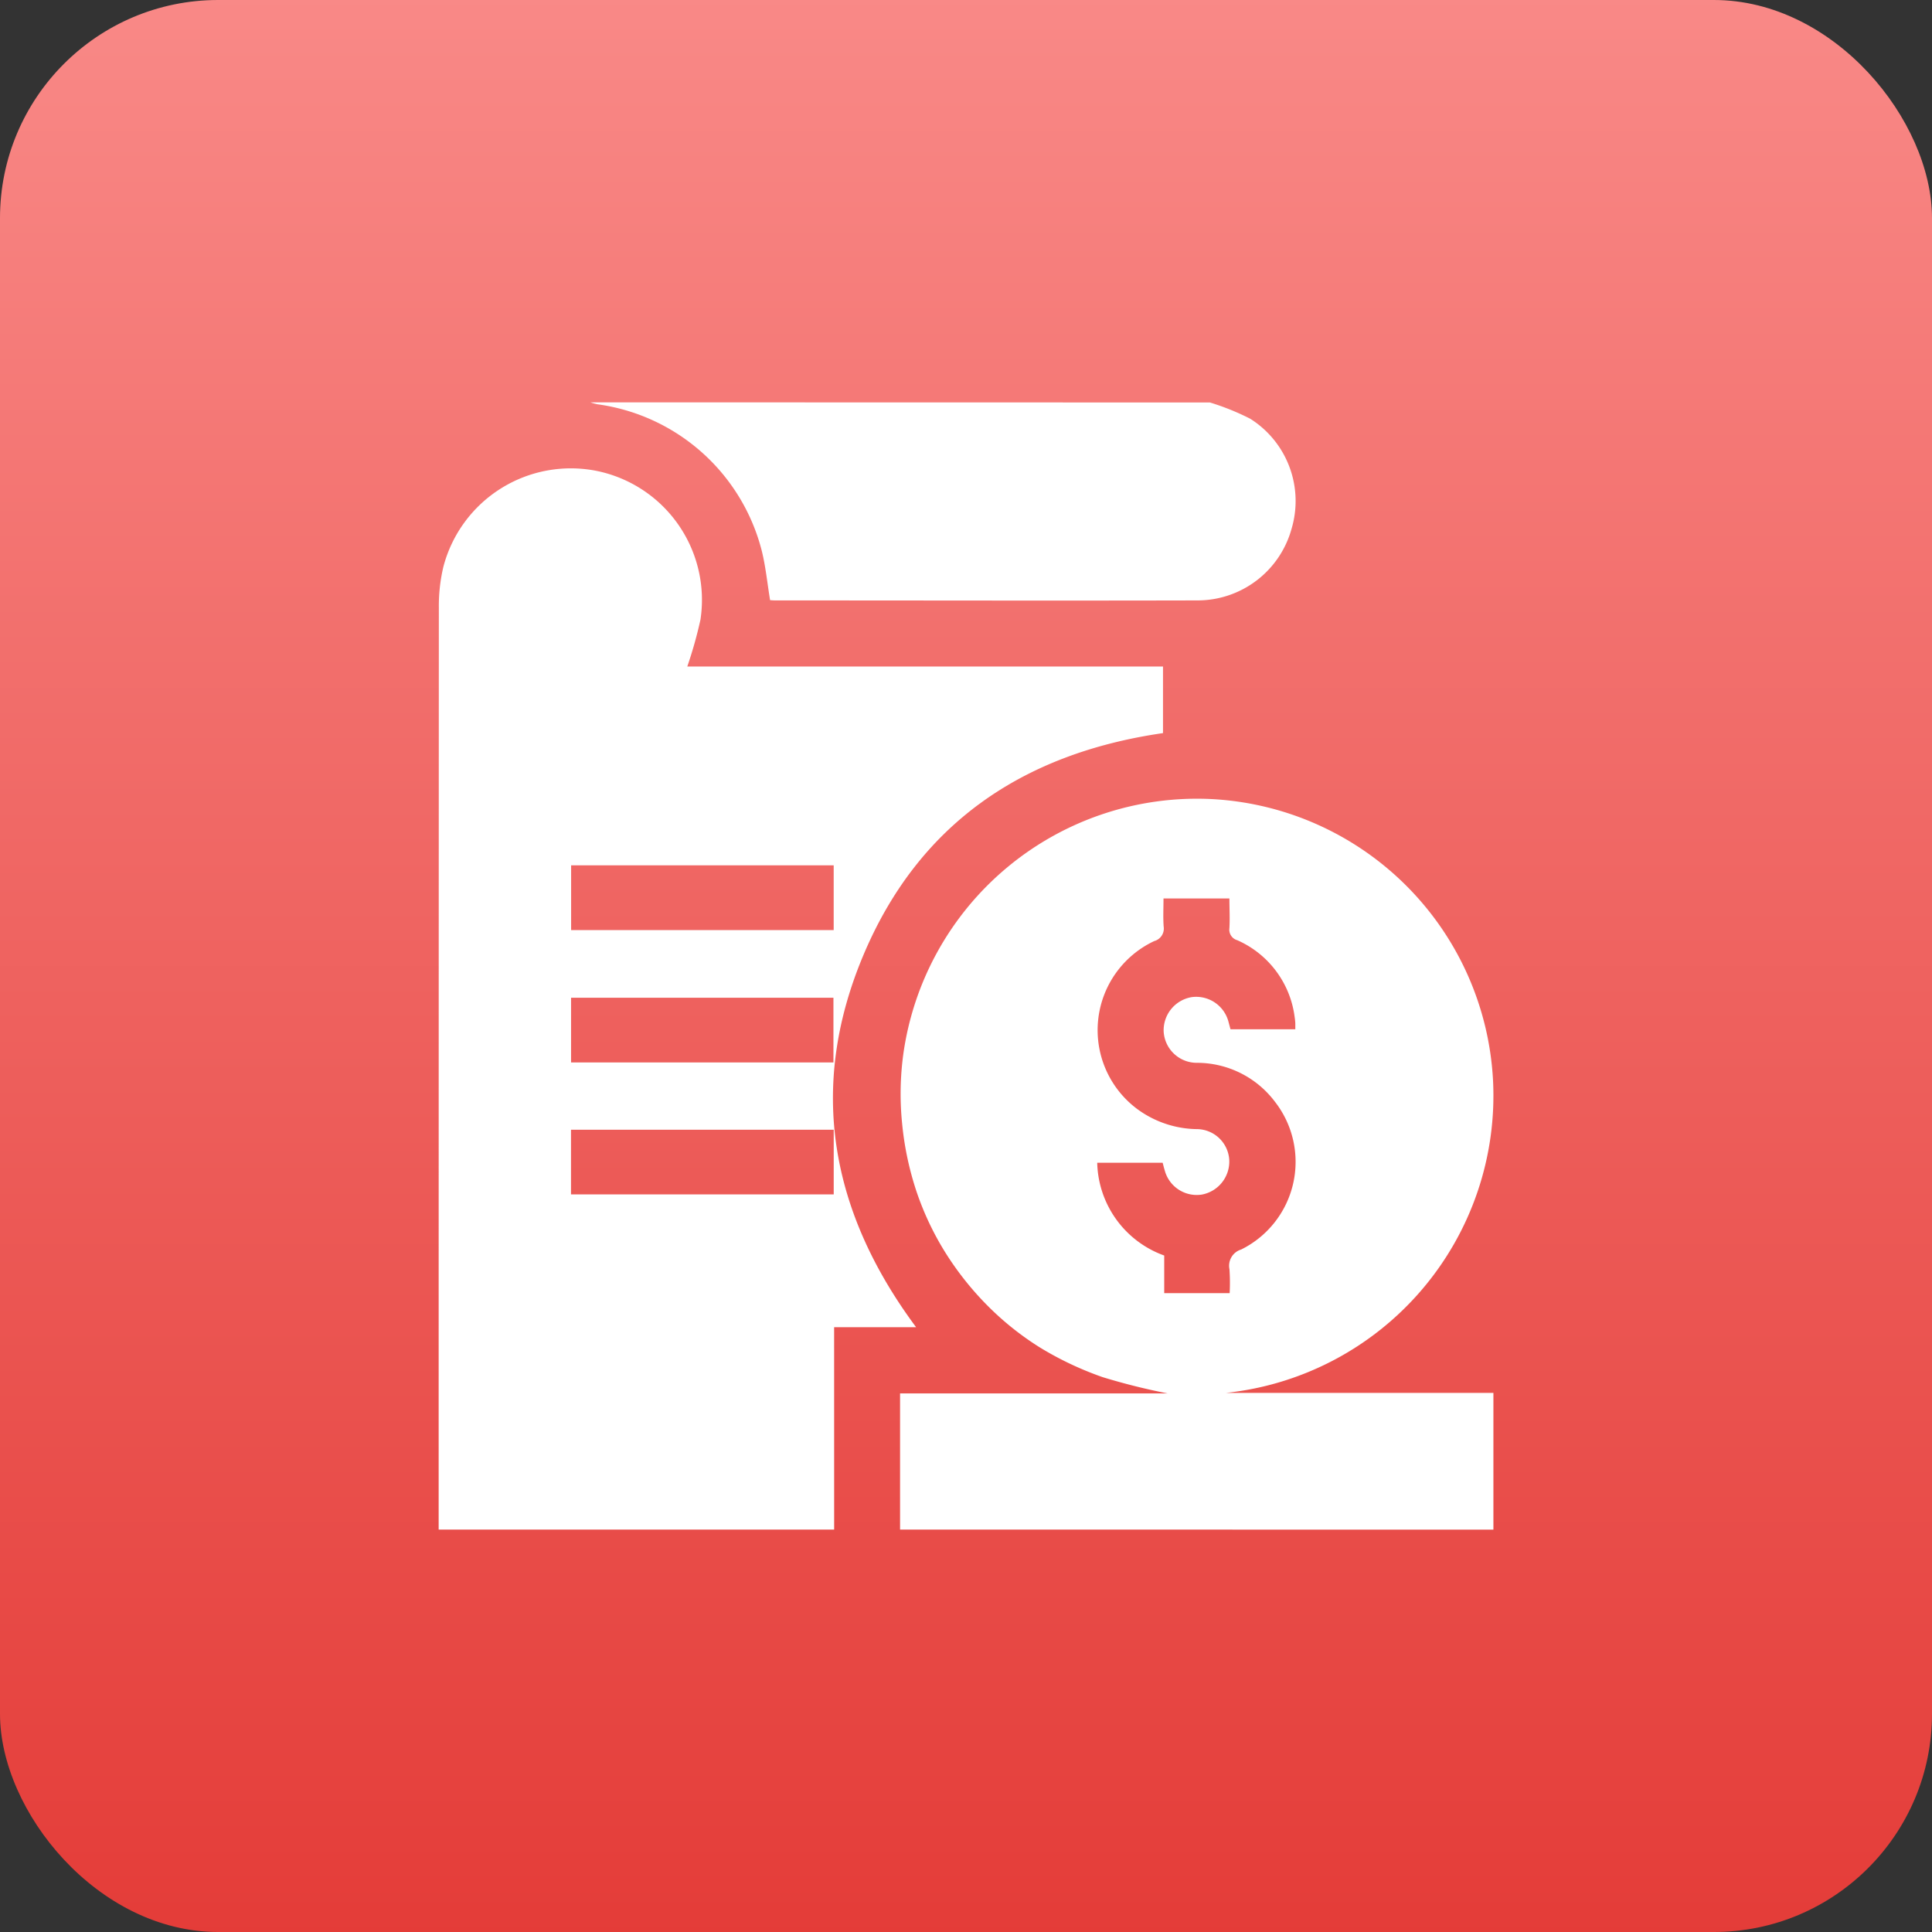
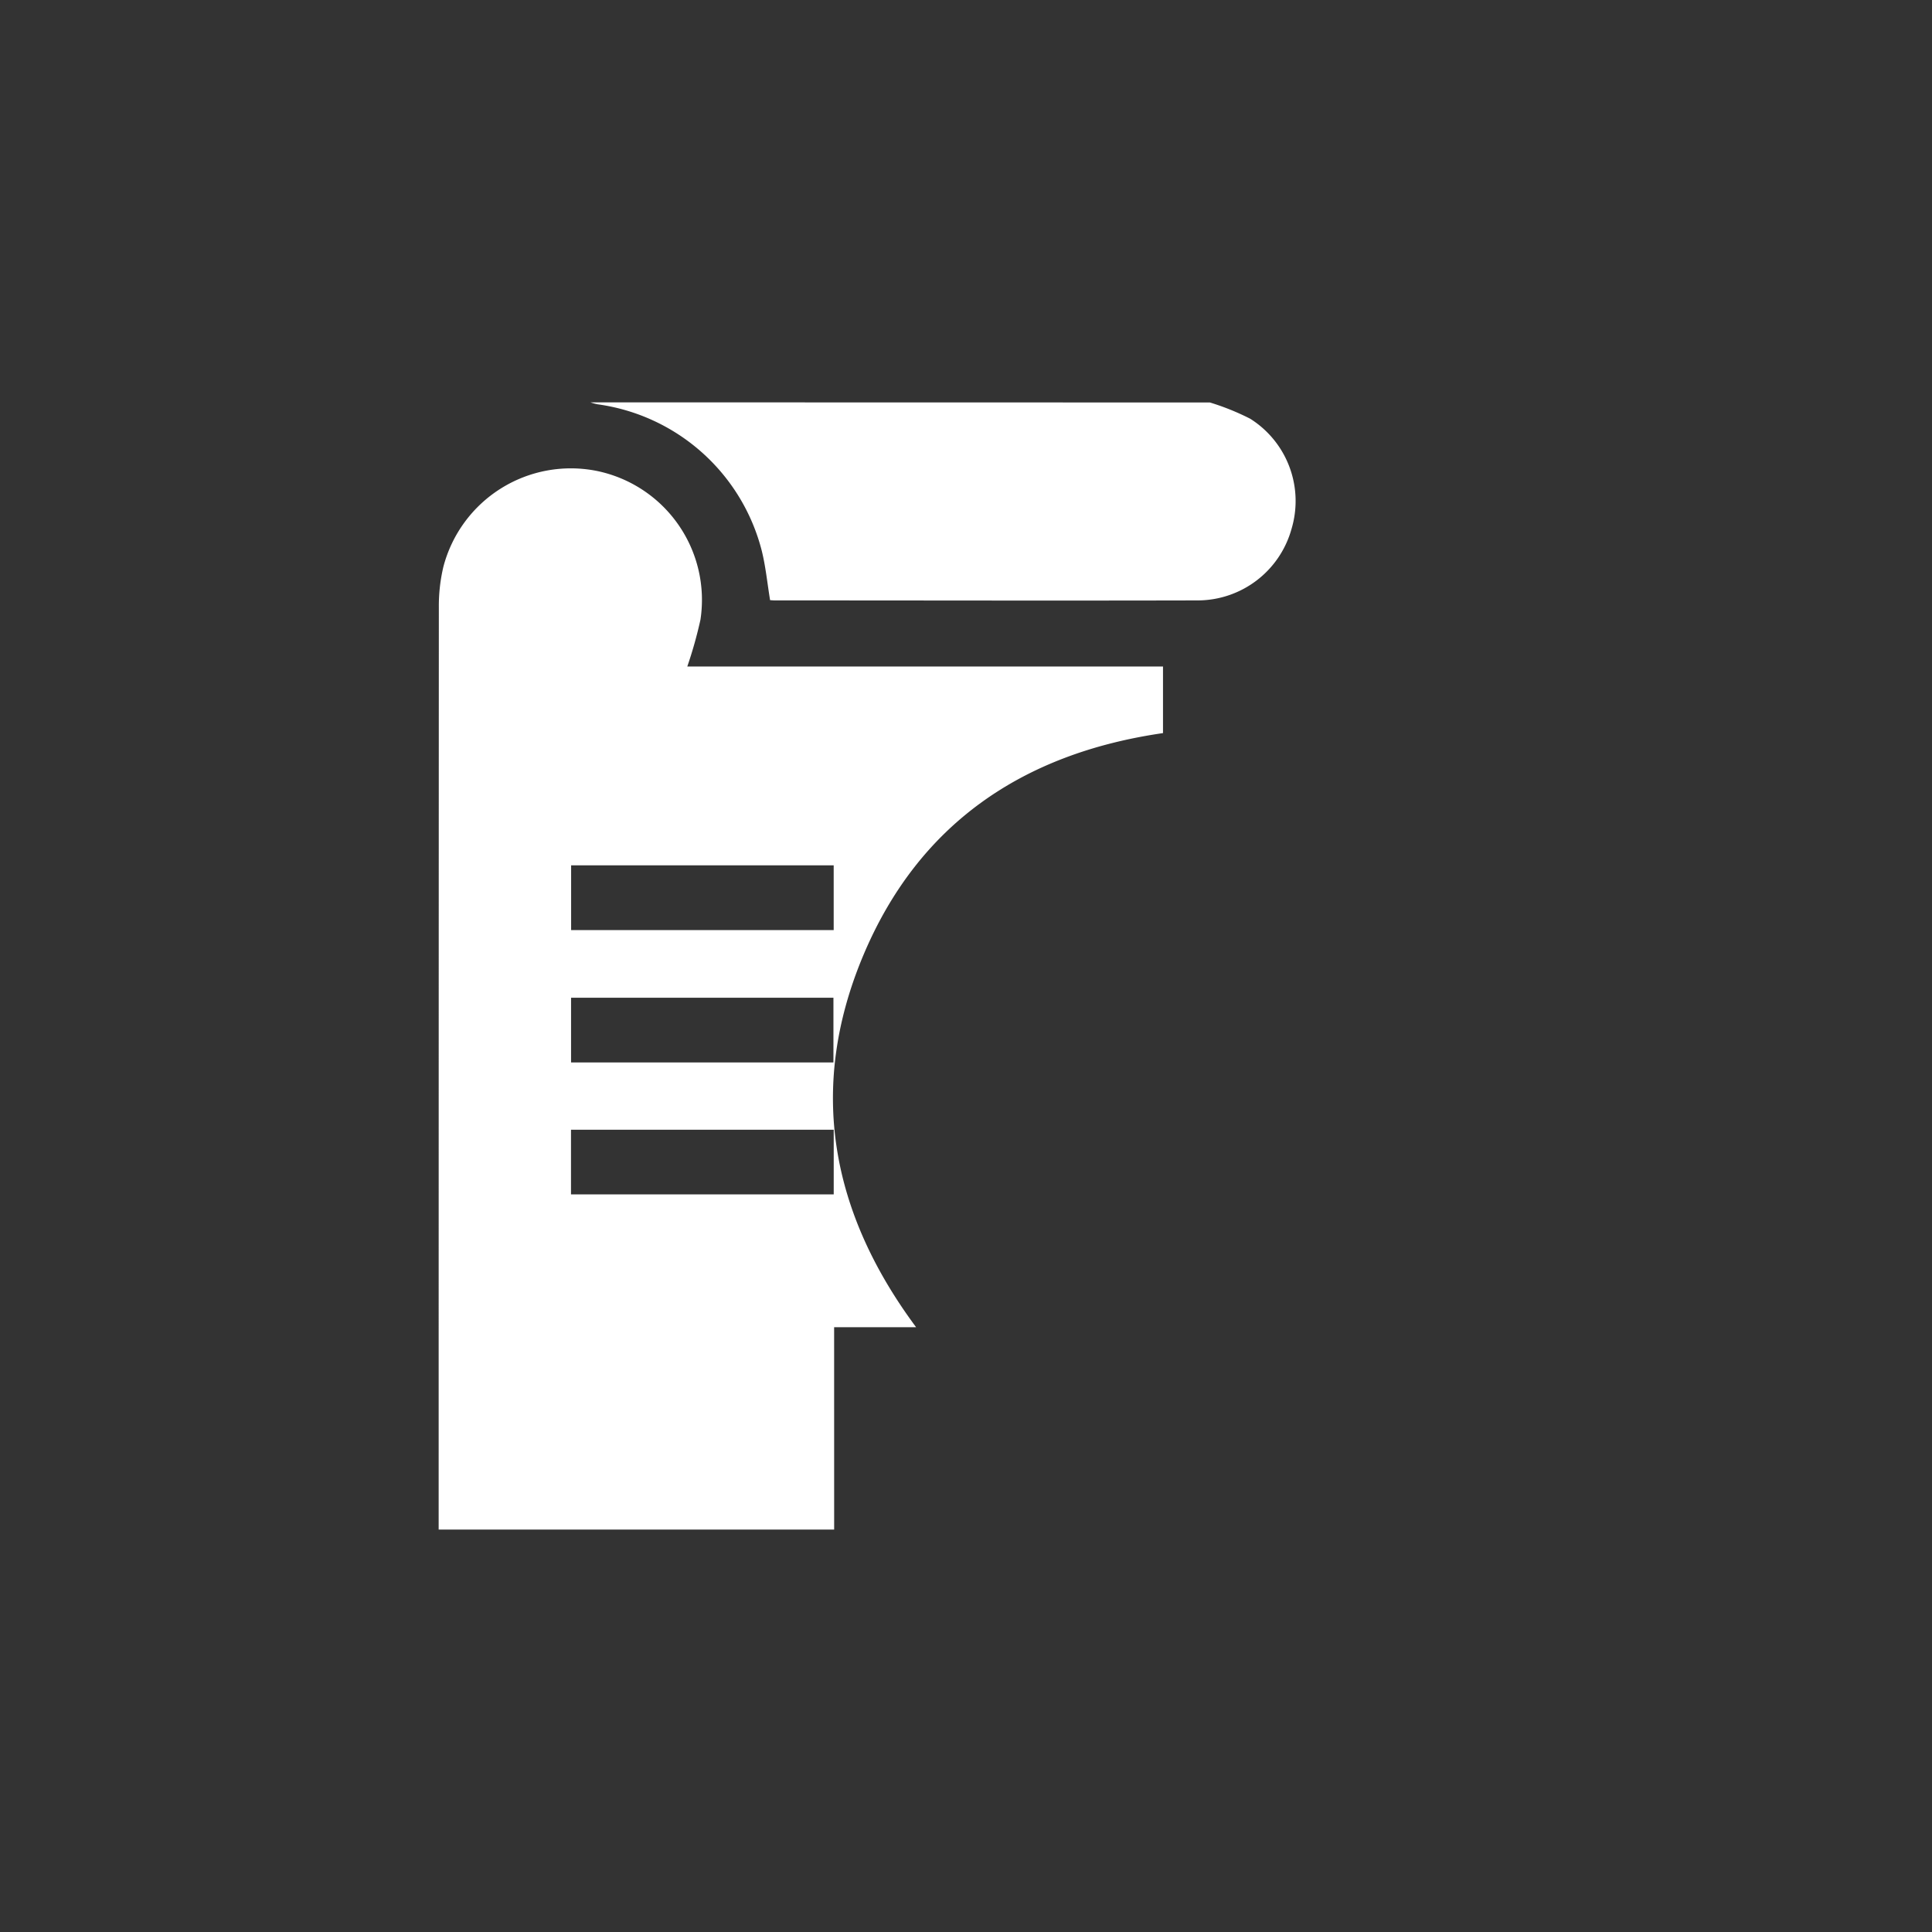
<svg xmlns="http://www.w3.org/2000/svg" width="62" height="62" viewBox="0 0 62 62">
  <rect x="0" y="0" width="62" height="62" fill="#333333" stroke="none" />
  <defs>
    <linearGradient id="linear-gradient" x1="0.5" x2="0.5" y2="1" gradientUnits="objectBoundingBox">
      <stop offset="0" stop-color="#f98987" />
      <stop offset="1" stop-color="#e43c38" />
    </linearGradient>
  </defs>
  <g id="Group_13773" data-name="Group 13773" transform="translate(-195 -5439.93)">
-     <rect id="Rectangle_19960" data-name="Rectangle 19960" width="62" height="62" rx="7" transform="translate(195 5439.93)" fill="url(#linear-gradient)" />
    <g id="Group_13711" data-name="Group 13711" transform="translate(694.1 5278.846)">
      <path id="Path_14215" data-name="Path 14215" d="M-472.331,230.507h-12.692q0-14.8.006-29.6a5.456,5.456,0,0,1,.144-1.291,4.229,4.229,0,0,1,4.931-3.081,4.225,4.225,0,0,1,3.32,4.775,13.787,13.787,0,0,1-.422,1.5h15.266v2.137c-4.524.655-7.864,2.932-9.632,7.166s-1.033,8.208,1.709,11.9h-2.631Zm-.015-21.317h-8.426v2.079h8.426Zm-.008,6.326v-2.077h-8.42v2.077Zm.009,2.16h-8.431v2.074h8.431Z" transform="translate(0 -20.337)" fill="#fff" />
-       <path id="Path_14216" data-name="Path 14216" d="M-327.813,332.432v-4.369h8.586a20.754,20.754,0,0,1-2.082-.521,10.5,10.5,0,0,1-2-.943,9.39,9.39,0,0,1-1.7-1.355,9.821,9.821,0,0,1-1.372-1.736,9.327,9.327,0,0,1-.92-1.971,9.906,9.906,0,0,1-.449-2.166,9.472,9.472,0,0,1,.039-2.18,9.516,9.516,0,0,1,9.912-8.2,9.543,9.543,0,0,1,9.014,9.01,9.593,9.593,0,0,1-8.576,10.046h8.589v4.388Zm8.477-8.794v1.207h2.1a6.592,6.592,0,0,0-.006-.767.544.544,0,0,1,.376-.633,3.139,3.139,0,0,0,1.081-4.745,3.131,3.131,0,0,0-2.5-1.246,1.065,1.065,0,0,1-1.069-1.008,1.078,1.078,0,0,1,.9-1.1,1.072,1.072,0,0,1,1.188.821c.021.074.04.148.057.21h2.08c0-.075,0-.132,0-.188a2.112,2.112,0,0,0-.022-.21,3.126,3.126,0,0,0-1.839-2.459.352.352,0,0,1-.254-.388c.018-.313,0-.629,0-.953h-2.115c0,.314-.016.607.005.9a.415.415,0,0,1-.3.467,3.157,3.157,0,0,0-.548,5.391,3.3,3.3,0,0,0,1.936.645,1.05,1.05,0,0,1,1.017.985,1.078,1.078,0,0,1-.879,1.115,1.062,1.062,0,0,1-1.189-.767c-.027-.087-.048-.175-.069-.254h-2.1A3.245,3.245,0,0,0-319.336,323.638Z" transform="translate(-142.403 -122.263)" fill="#fff" />
      <path id="Path_14217" data-name="Path 14217" d="M-413.483,174a7.945,7.945,0,0,1,1.294.522,3.121,3.121,0,0,1,1.325,3.537,3.131,3.131,0,0,1-3,2.293c-4.524.011-9.049,0-13.573,0-.057,0-.114-.006-.16-.008-.09-.545-.141-1.083-.271-1.6a6.325,6.325,0,0,0-5.26-4.685,1.864,1.864,0,0,1-.236-.063Z" transform="translate(-46.79)" fill="#fff" />
    </g>
  </g>
</svg>